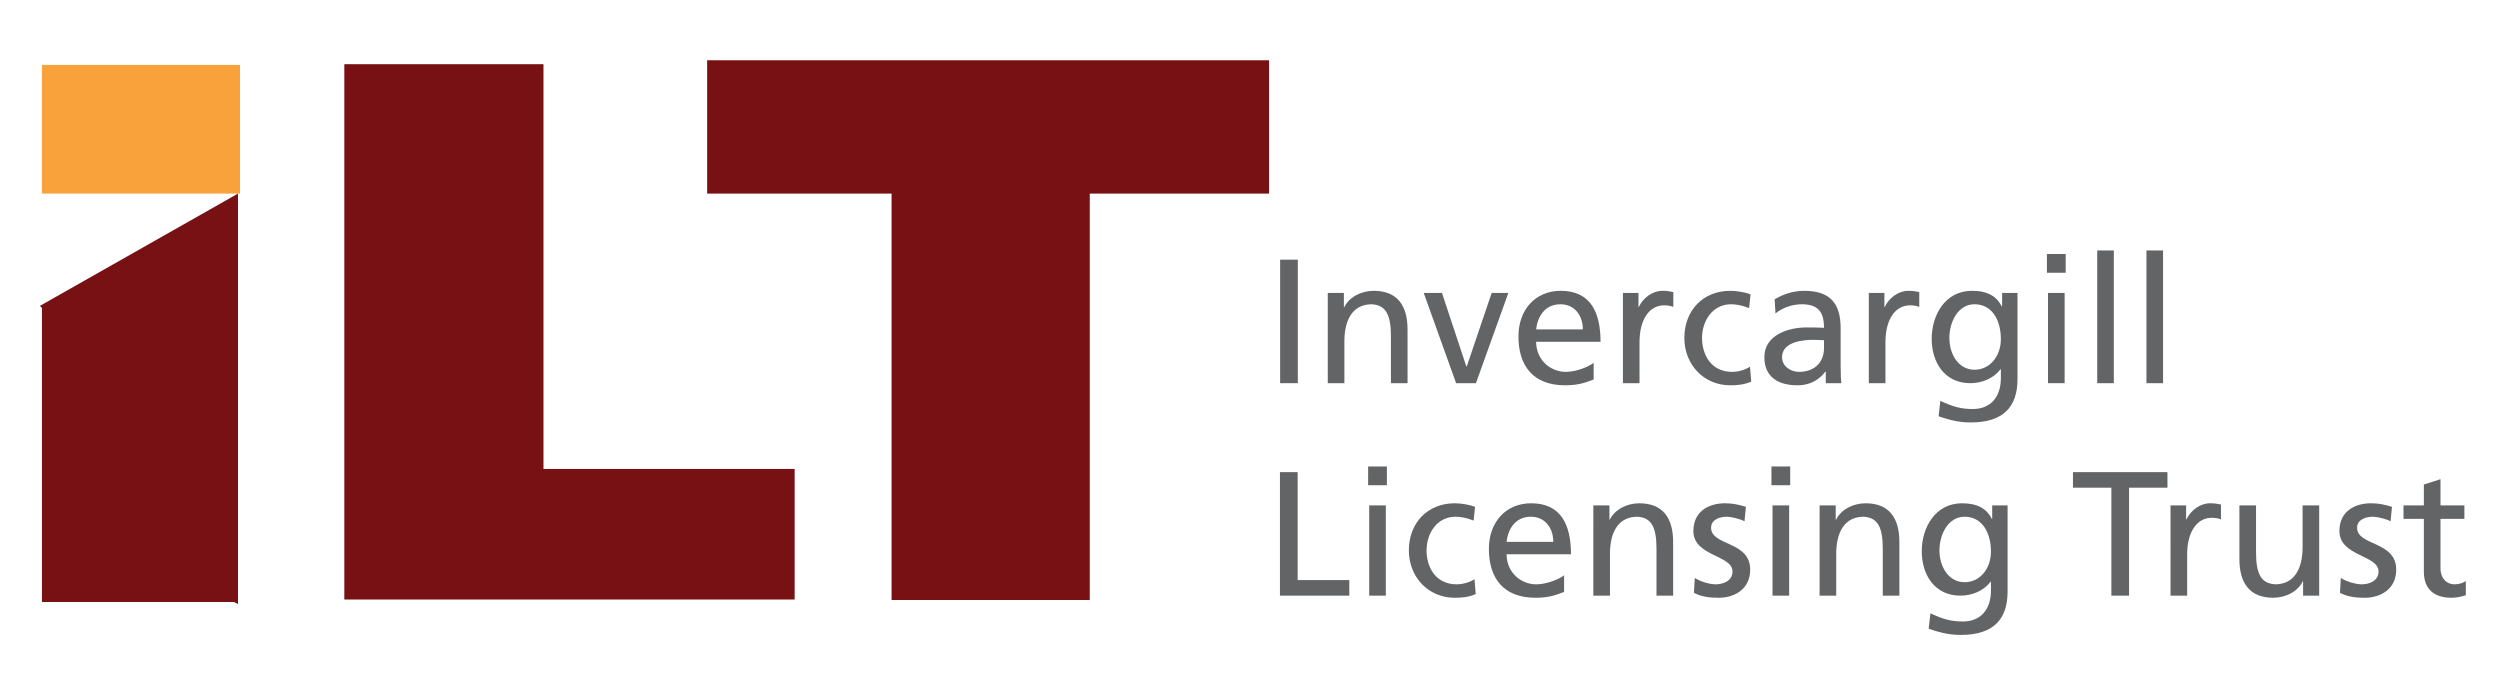
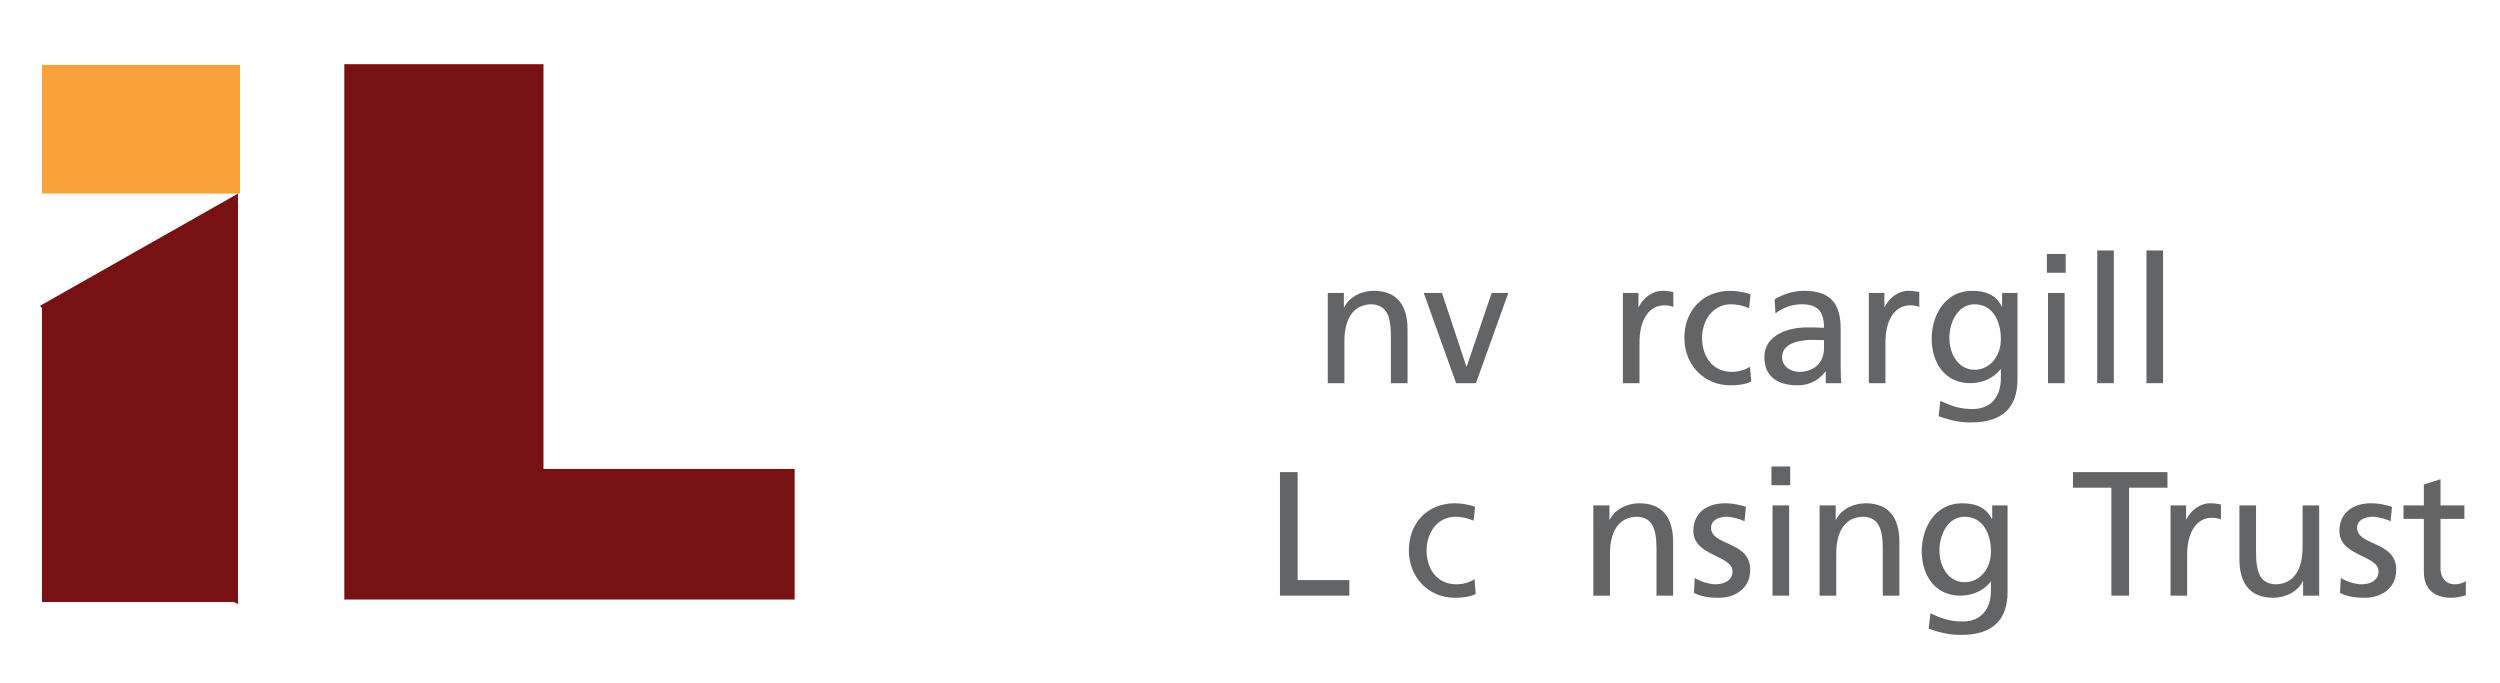
<svg xmlns="http://www.w3.org/2000/svg" version="1.1" id="Layer_1" x="0px" y="0px" width="872.956px" height="238.488px" viewBox="0 0 872.956 238.488" enable-background="new 0 0 872.956 238.488" xml:space="preserve">
  <g>
    <g>
-       <rect x="447" y="90.672" fill="#636466" width="6.178" height="43.128" />
      <path fill="#636466" d="M463.633,102.291h5.625v4.999h0.119c1.734-3.581,5.937-5.744,10.326-5.744    c8.149,0,11.791,5.067,11.791,13.535V133.8h-5.808v-16.307c0-7.362-1.601-10.938-6.668-11.25c-6.613,0-9.582,5.314-9.582,12.979    V133.8h-5.804V102.291z" />
      <polygon fill="#636466" points="515.374,133.8 508.45,133.8 497.137,102.287 503.509,102.287 512.034,127.997 512.153,127.997     520.866,102.287 526.685,102.287   " />
-       <path fill="#636466" d="M552.703,115.014c0-4.814-2.839-8.771-7.838-8.771c-5.684,0-8.043,4.696-8.472,8.771H552.703z     M556.476,132.504c-2.224,0.804-4.758,2.036-9.95,2.036c-11.178,0-16.31-6.796-16.31-17.047c0-9.34,5.877-15.947,14.77-15.947    c10.507,0,13.896,7.664,13.896,17.794h-22.487c0,6.246,4.877,10.509,10.382,10.509c3.832,0,8.282-1.979,9.7-3.152V132.504z" />
      <path fill="#636466" d="M566.689,102.291h5.433v4.877h0.131c1.54-3.273,4.882-5.622,8.213-5.622c1.729,0,2.594,0.187,3.834,0.435    v5.188c-1.05-0.428-2.225-0.555-3.208-0.555c-5.194,0-8.6,4.944-8.6,12.853V133.8h-5.803V102.291z" />
      <path fill="#636466" d="M610.762,107.603c-2.225-0.926-4.457-1.359-6.308-1.359c-6.493,0-10.132,5.808-10.132,11.796    c0,5.632,3.025,11.81,10.502,11.81c1.984,0,4.449-0.624,6.237-1.797l0.436,5.189c-2.403,1.119-5.192,1.299-7.288,1.299    c-9.518,0-16.064-7.479-16.064-16.501c0-9.57,6.428-16.493,16.064-16.493c2.346,0,5.374,0.561,7.047,1.237L610.762,107.603z" />
      <path fill="#636466" d="M636.912,118.785c-1.235,0-2.475-0.122-3.714-0.122c-3.148,0-10.937,0.492-10.937,6.056    c0,3.333,3.223,5.13,5.878,5.13c5.742,0,8.772-3.585,8.772-8.282V118.785z M619.668,104.514c2.907-1.73,6.367-2.968,10.382-2.968    c9.025,0,12.67,4.449,12.67,13.038v13.038c0,3.581,0.119,5.252,0.241,6.178h-5.435v-4.082h-0.12    c-1.359,1.919-4.448,4.822-9.762,4.822c-6.798,0-11.561-2.961-11.561-9.821c0-7.908,8.657-10.383,14.65-10.383    c2.285,0,3.883,0,6.178,0.126c0-5.438-1.979-8.219-7.787-8.219c-3.279,0-6.805,1.237-9.148,3.211L619.668,104.514z" />
      <path fill="#636466" d="M652.561,102.291h5.433v4.877h0.131c1.54-3.273,4.882-5.622,8.21-5.622c1.734,0,2.597,0.187,3.839,0.435    v5.188c-1.048-0.428-2.227-0.555-3.216-0.555c-5.188,0-8.589,4.944-8.589,12.853V133.8h-5.808V102.291z" />
      <path fill="#636466" d="M698.669,118.413c0-6.552-3.029-12.17-9.209-12.17c-5.865,0-8.774,6.362-8.774,11.737    c0,5.935,3.343,11.128,8.774,11.128C694.903,129.108,698.669,124.285,698.669,118.413 M704.473,132.441    c0,9.573-4.94,15.069-16.254,15.069c-3.328,0-6.237-0.429-11.294-2.153l0.609-5.38c4.447,2.037,7.104,2.841,11.371,2.841    c6.12,0,9.764-4.137,9.764-10.812v-3.089h-0.126c-2.476,3.279-6.549,4.882-10.563,4.882c-9.027,0-13.472-7.352-13.472-15.508    c0-8.093,4.575-16.746,14.081-16.746c5.573,0,8.662,2.041,10.388,5.438h0.122v-4.692h5.374V132.441z" />
      <path fill="#636466" d="M715.125,102.287h5.808V133.8h-5.808V102.287z M721.303,95.242h-6.552v-6.544h6.552V95.242z" />
      <rect x="732.314" y="87.456" fill="#636466" width="5.799" height="46.344" />
      <rect x="749.502" y="87.456" fill="#636466" width="5.799" height="46.344" />
      <polygon fill="#636466" points="446.938,164.861 453.117,164.861 453.117,202.553 471.156,202.553 471.156,207.99 446.938,207.99       " />
-       <path fill="#636466" d="M478.104,176.477h5.804v31.514h-5.804V176.477z M484.277,169.433h-6.548v-6.549h6.548V169.433z" />
      <path fill="#636466" d="M514.567,181.793c-2.225-0.927-4.458-1.36-6.308-1.36c-6.494,0-10.132,5.808-10.132,11.797    c0,5.626,3.029,11.804,10.502,11.804c1.983,0,4.449-0.618,6.237-1.792l0.436,5.188c-2.404,1.121-5.193,1.301-7.288,1.301    c-9.518,0-16.066-7.479-16.066-16.501c0-9.574,6.428-16.497,16.066-16.497c2.346,0,5.373,0.559,7.047,1.241L514.567,181.793z" />
-       <path fill="#636466" d="M542.38,189.203c0-4.813-2.841-8.771-7.838-8.771c-5.684,0-8.039,4.692-8.472,8.771H542.38z     M546.152,206.689c-2.224,0.804-4.758,2.041-9.951,2.041c-11.178,0-16.31-6.796-16.31-17.053c0-9.335,5.878-15.941,14.771-15.941    c10.506,0,13.896,7.659,13.896,17.793H526.07c0,6.242,4.877,10.51,10.379,10.51c3.839,0,8.282-1.982,9.703-3.157V206.689z" />
      <path fill="#636466" d="M556.365,176.477h5.625v5h0.119c1.734-3.577,5.939-5.74,10.326-5.74c8.149,0,11.793,5.066,11.793,13.53    v18.724h-5.81v-16.313c0-7.356-1.598-10.934-6.667-11.245c-6.614,0-9.581,5.315-9.581,12.976v14.582h-5.806V176.477z" />
      <path fill="#636466" d="M591.794,201.813c2.286,1.48,5.555,2.221,7.224,2.221c2.66,0,5.938-1.114,5.938-4.51    c0-5.745-13.657-5.249-13.657-14.086c0-6.548,4.885-9.705,11.123-9.705c2.715,0,4.939,0.559,7.222,1.241l-0.495,5.063    c-1.293-0.804-4.757-1.604-6.111-1.604c-2.961,0-5.56,1.233-5.56,3.83c0,6.427,13.657,4.57,13.657,14.646    c0,6.733-5.383,9.822-10.997,9.822c-2.969,0-5.997-0.307-8.653-1.725L591.794,201.813z" />
      <path fill="#636466" d="M618.934,176.477h5.808v31.514h-5.808V176.477z M625.111,169.433h-6.553v-6.549h6.553V169.433z" />
      <path fill="#636466" d="M635.374,176.477h5.623v5h0.122c1.734-3.577,5.936-5.74,10.326-5.74c8.146,0,11.791,5.066,11.791,13.53    v18.724h-5.804v-16.313c0-7.356-1.601-10.934-6.672-11.245c-6.614,0-9.579,5.315-9.579,12.976v14.582h-5.808V176.477z" />
      <path fill="#636466" d="M695.205,192.604c0-6.552-3.03-12.171-9.208-12.171c-5.866,0-8.775,6.363-8.775,11.737    c0,5.934,3.342,11.128,8.775,11.128C691.443,203.298,695.205,198.474,695.205,192.604 M701.009,206.63    c0,9.575-4.941,15.07-16.249,15.07c-3.333,0-6.241-0.429-11.299-2.154l0.614-5.378c4.443,2.037,7.1,2.841,11.371,2.841    c6.114,0,9.759-4.142,9.759-10.812v-3.089h-0.122c-2.475,3.279-6.548,4.882-10.567,4.882c-9.022,0-13.476-7.353-13.476-15.509    c0-8.092,4.579-16.745,14.095-16.745c5.56,0,8.648,2.037,10.383,5.438h0.117v-4.692h5.374V206.63z" />
      <polygon fill="#636466" points="737.254,170.295 723.842,170.295 723.842,164.861 756.837,164.861 756.837,170.295     743.432,170.295 743.432,207.99 737.254,207.99   " />
      <path fill="#636466" d="M757.911,176.477h5.438v4.882h0.117c1.549-3.273,4.878-5.622,8.219-5.622c1.734,0,2.597,0.185,3.84,0.435    v5.188c-1.062-0.434-2.227-0.556-3.226-0.556c-5.189,0-8.585,4.945-8.585,12.854v14.334h-5.803V176.477z" />
      <path fill="#636466" d="M809.818,207.99h-5.617v-5.004h-0.122c-1.734,3.581-5.938,5.74-10.329,5.74    c-8.146,0-11.791-5.067-11.791-13.53v-18.72h5.808v16.313c0,7.353,1.594,10.942,6.67,11.244c6.611,0,9.583-5.31,9.583-12.974    v-14.583h5.799V207.99z" />
      <path fill="#636466" d="M817.378,201.813c2.286,1.48,5.564,2.221,7.235,2.221c2.655,0,5.925-1.114,5.925-4.51    c0-5.745-13.656-5.249-13.656-14.086c0-6.548,4.886-9.705,11.123-9.705c2.724,0,4.95,0.559,7.23,1.241l-0.488,5.063    c-1.3-0.804-4.76-1.604-6.114-1.604c-2.972,0-5.573,1.233-5.573,3.83c0,6.427,13.656,4.57,13.656,14.646    c0,6.733-5.374,9.822-10.997,9.822c-2.967,0-5.987-0.307-8.646-1.725L817.378,201.813z" />
      <path fill="#636466" d="M860.525,181.174h-8.346v17.233c0,3.649,2.227,5.632,4.887,5.632c1.787,0,3.088-0.561,3.956-1.116v4.937    c-1.301,0.375-3.089,0.871-4.955,0.871c-5.984,0-9.695-2.845-9.695-9.141v-18.416h-7.108v-4.692h7.108v-7.297l5.808-1.853v9.149    h8.346V181.174z" />
    </g>
    <g>
      <g>
        <polygon fill="#771113" points="120.229,209.341 277.476,209.341 277.476,163.745 189.772,163.745 189.772,22.415      120.229,22.415    " />
-         <polygon fill="#771113" points="246.926,21.042 443.136,21.042 443.136,67.599 380.528,67.599 380.528,209.507 311.321,209.507      311.321,67.599 246.926,67.599    " />
        <polyline fill-rule="evenodd" clip-rule="evenodd" fill="#771113" points="83.101,210.208 14.645,210.208 14.645,107.522      13.931,106.81 83.101,67.591 83.101,210.921 81.674,210.208    " />
      </g>
      <rect x="14.645" y="22.667" fill-rule="evenodd" clip-rule="evenodd" fill="#F9A13A" width="69.169" height="44.924" />
    </g>
  </g>
</svg>